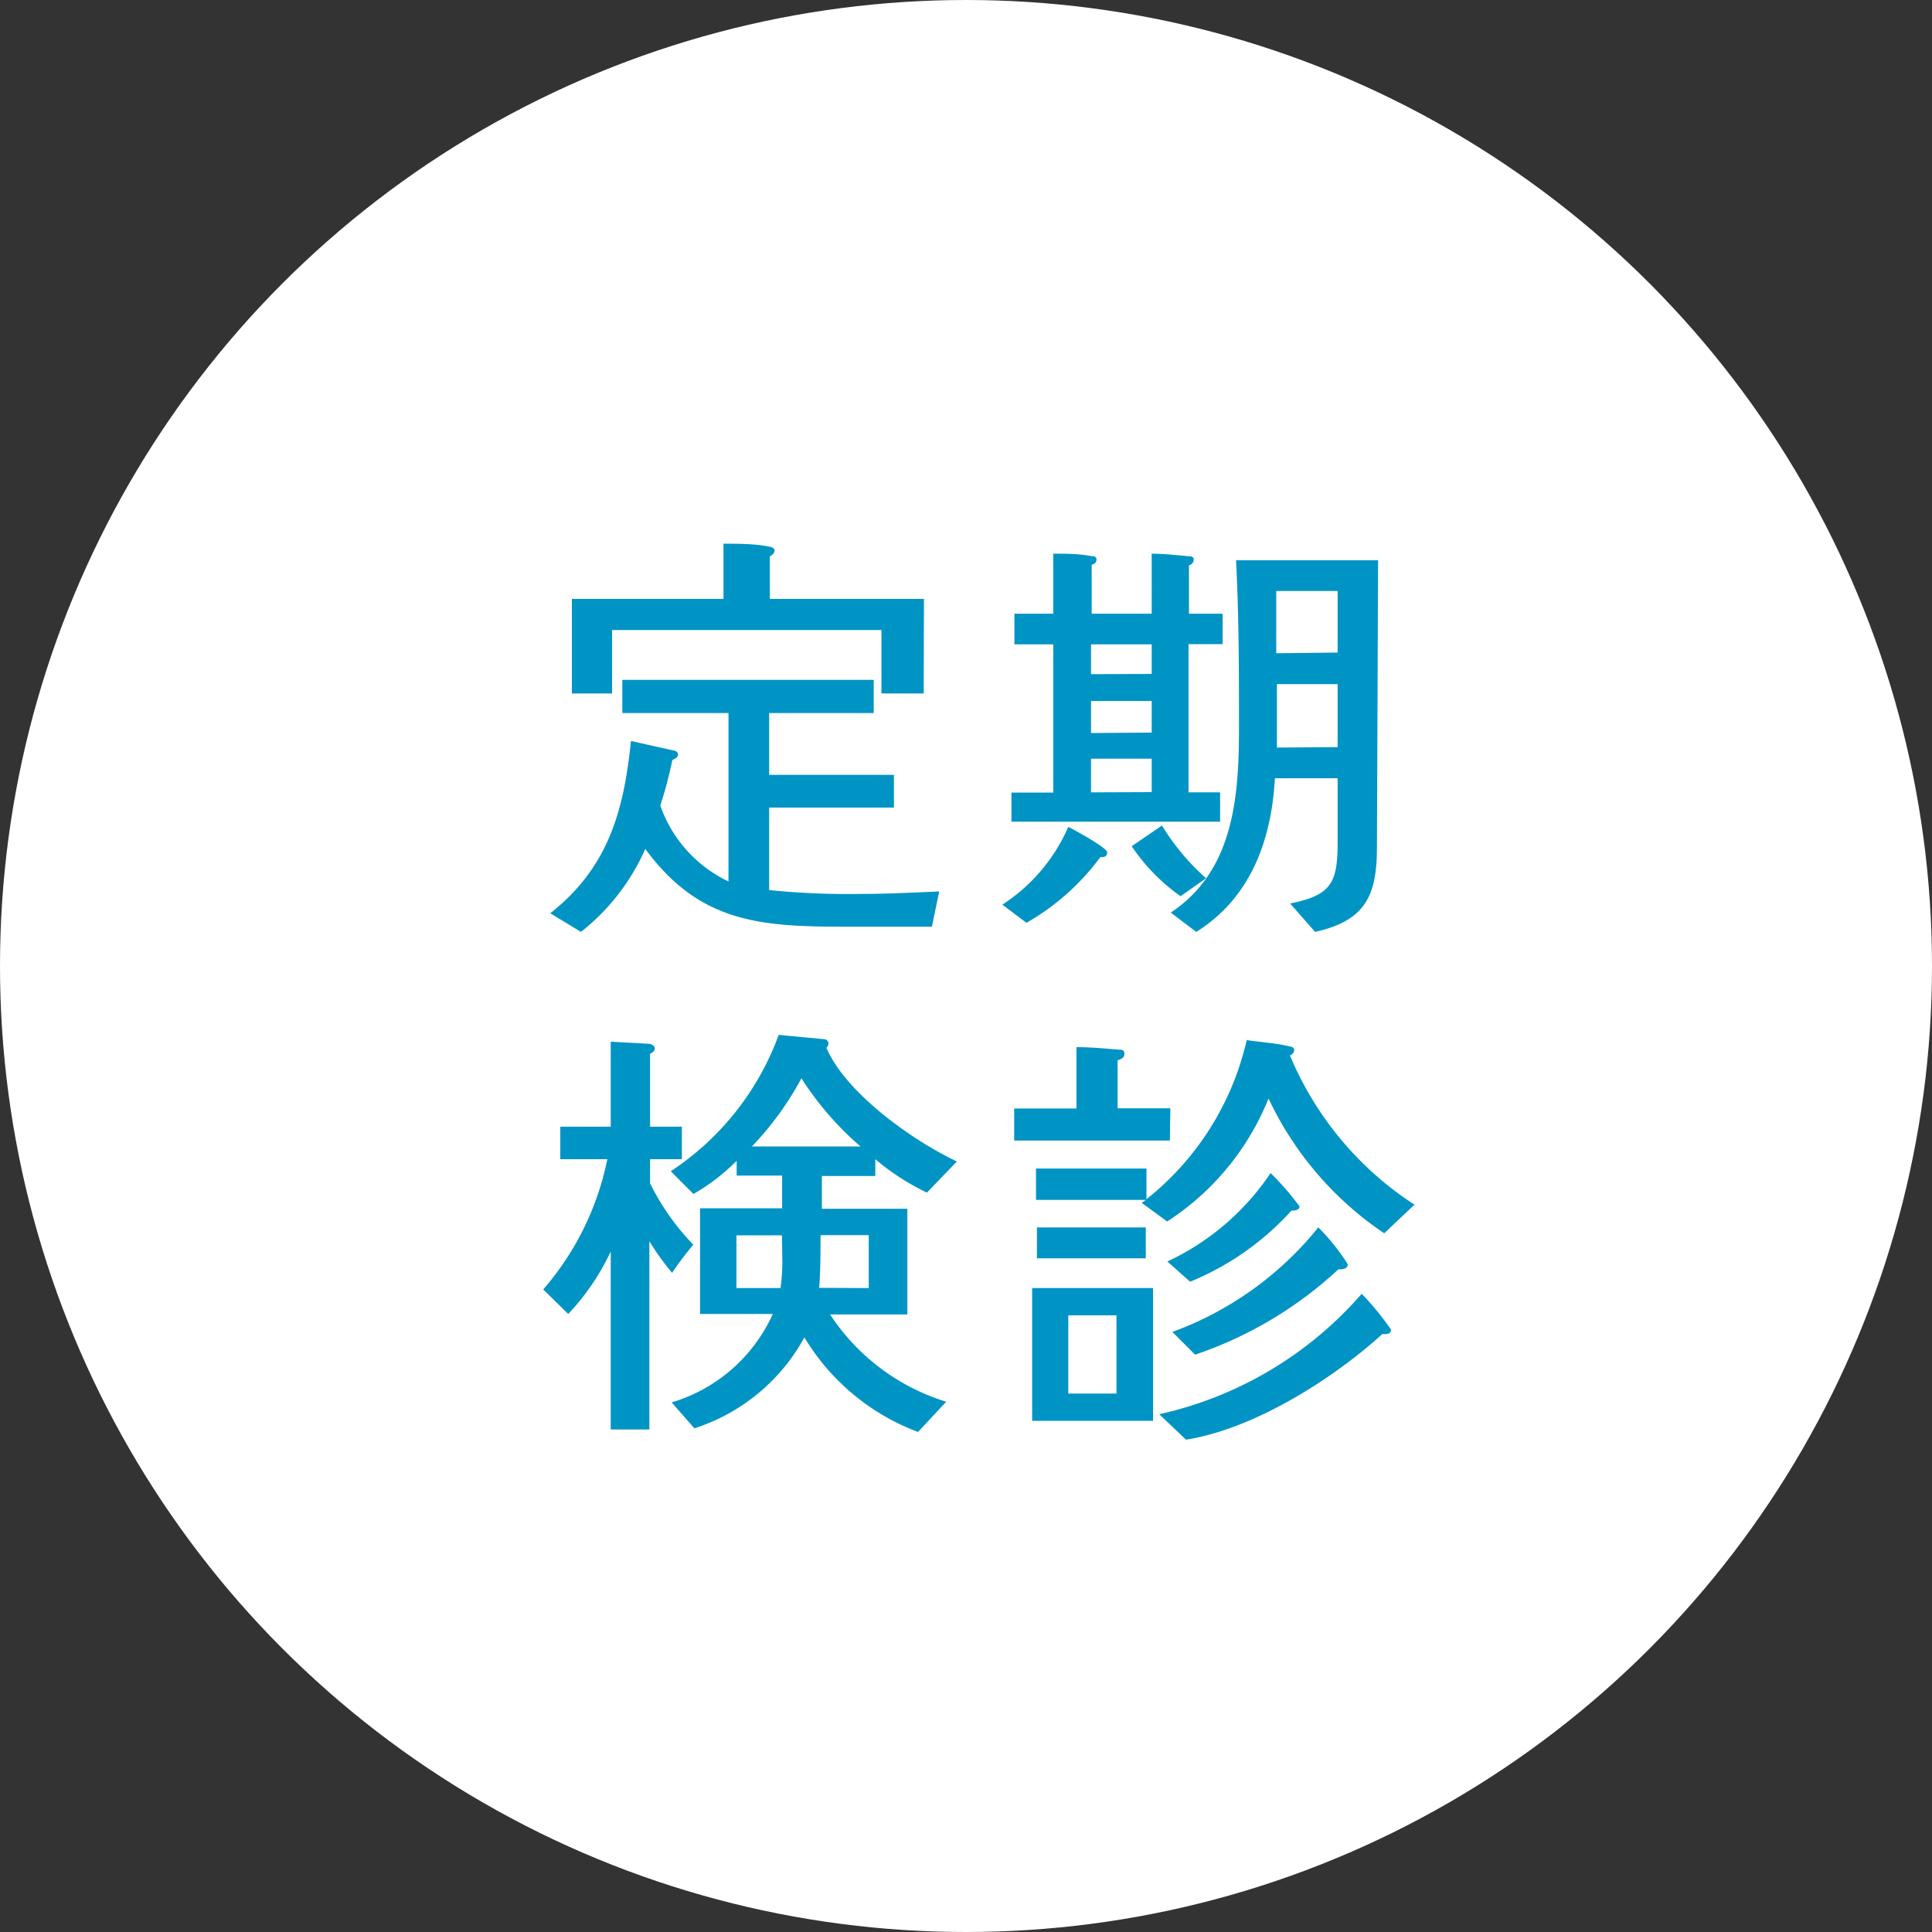
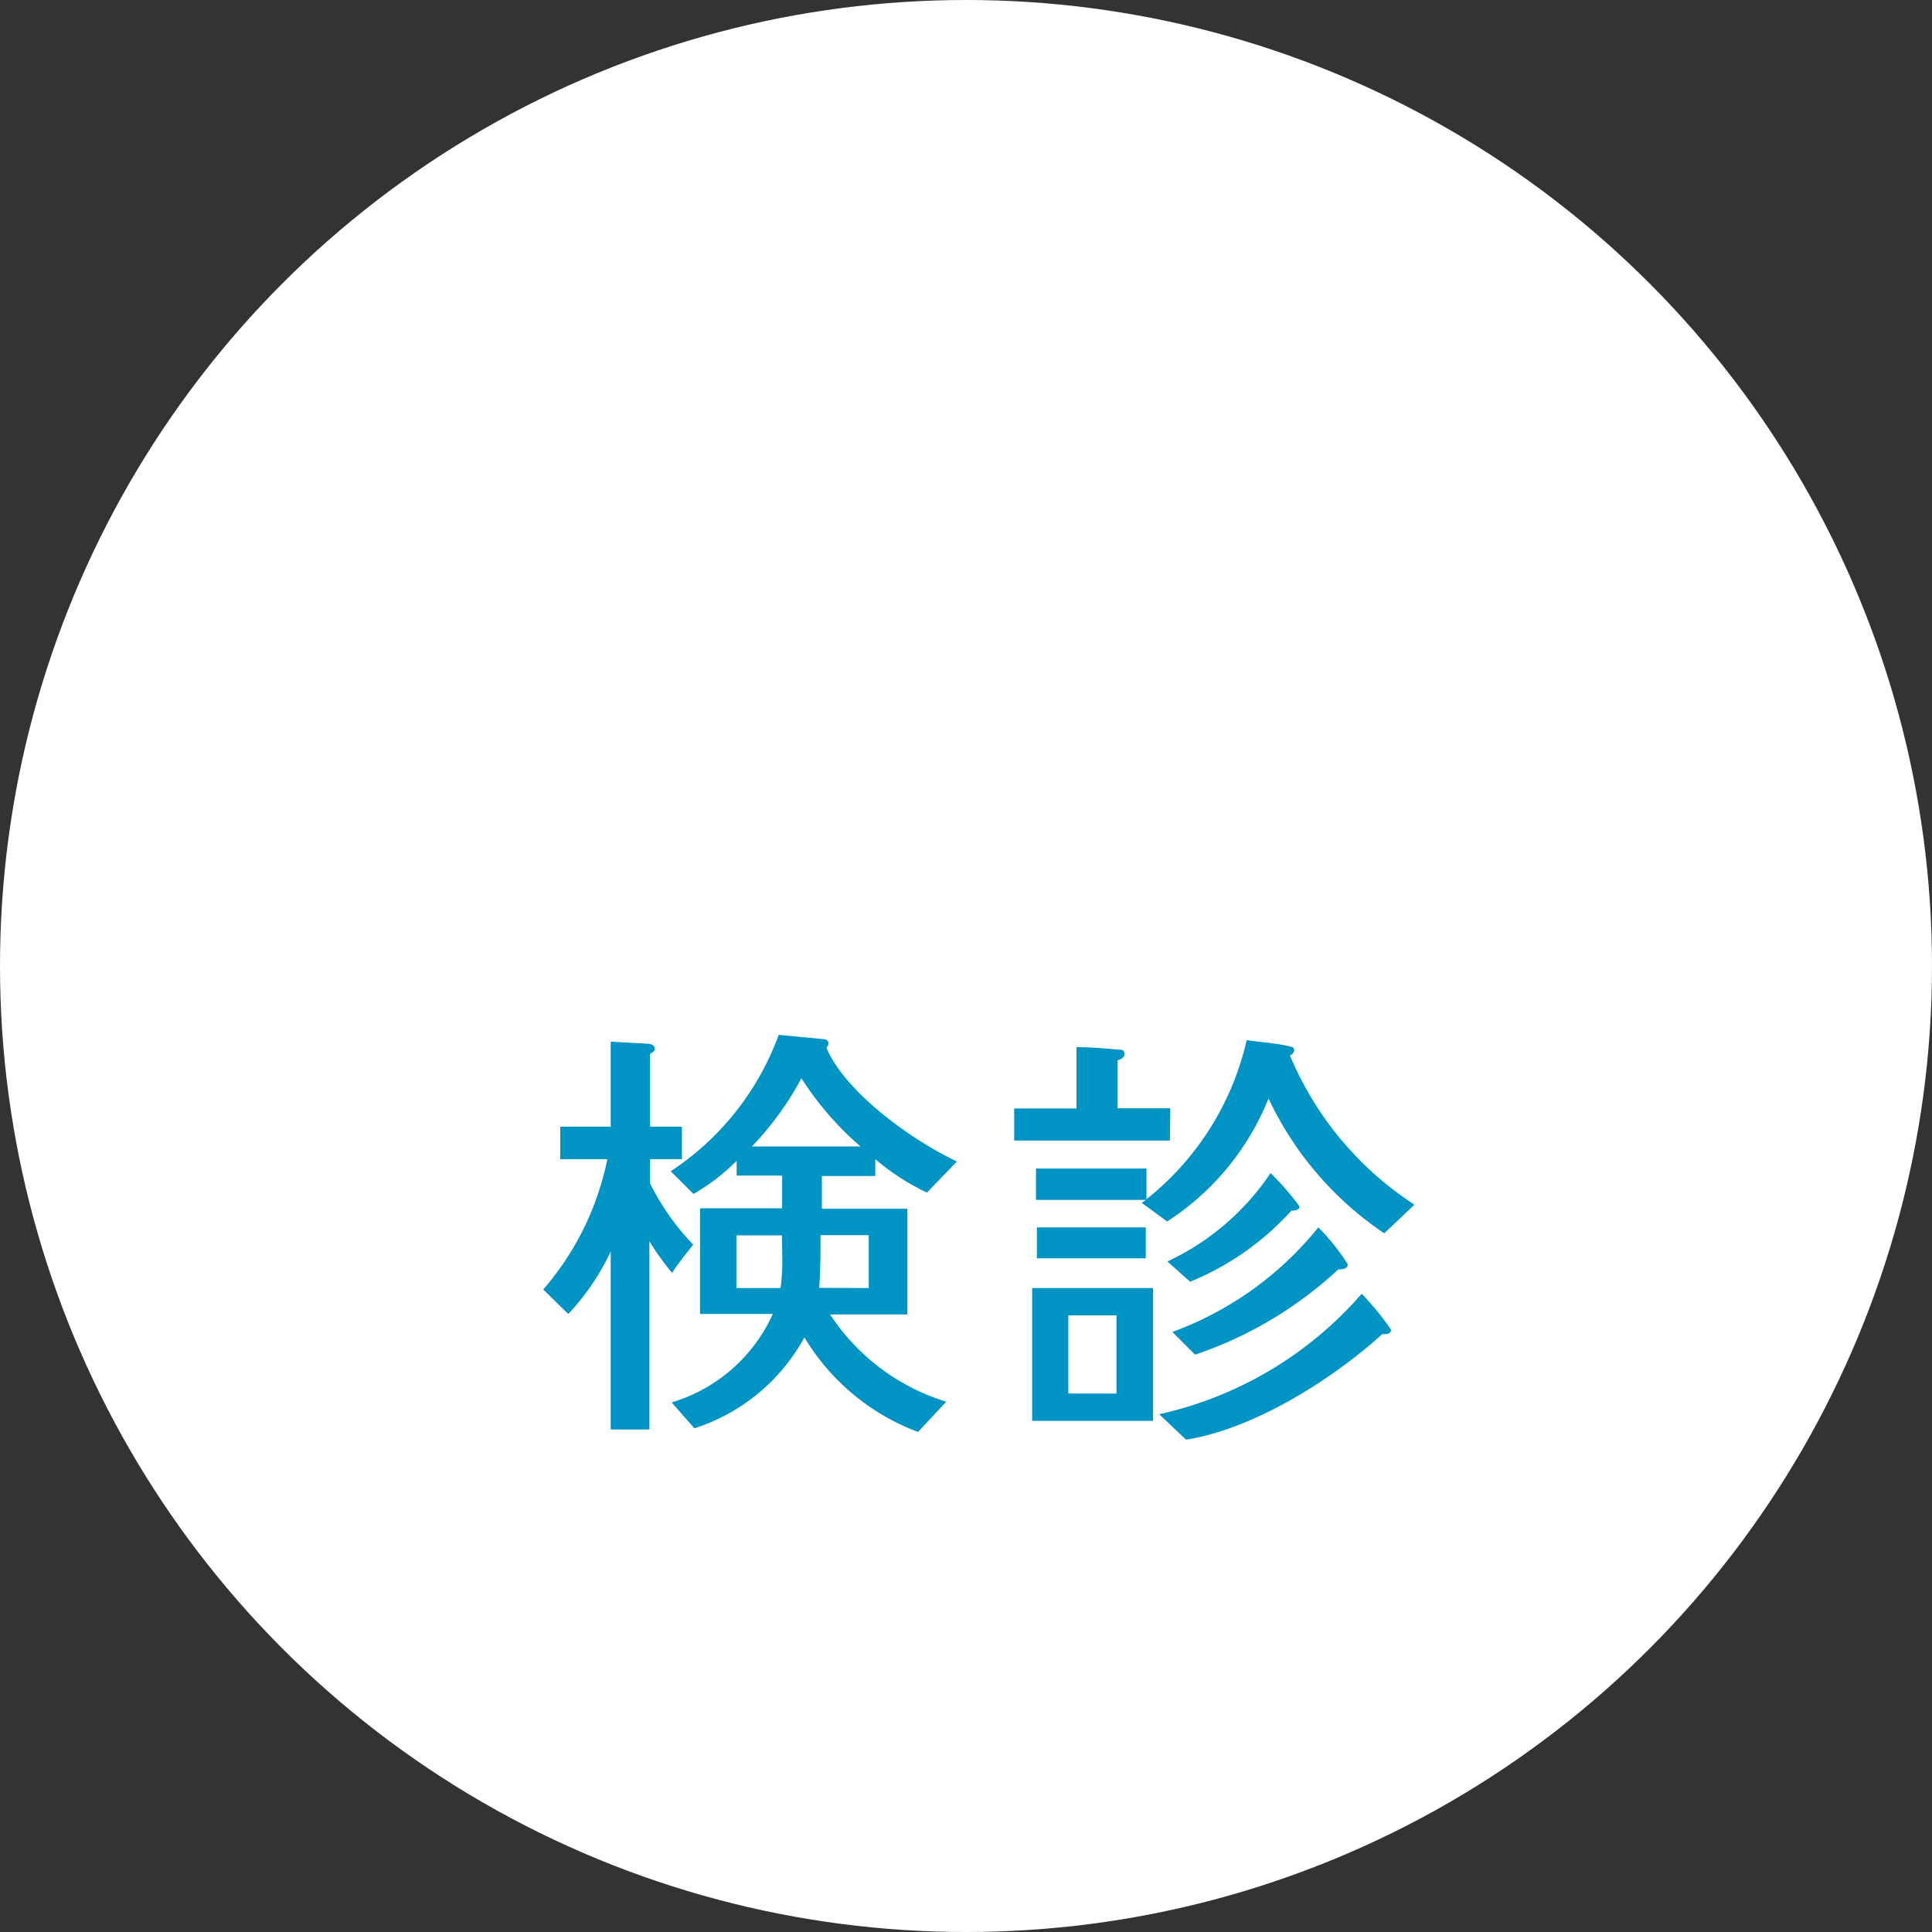
<svg xmlns="http://www.w3.org/2000/svg" viewBox="0 0 85 85">
  <rect x="0" y="0" width="85" height="85" fill="#333333" stroke="none" />
  <defs>
    <style>.cls-1{fill:#fff;}.cls-2{fill:#0094c4;}</style>
  </defs>
  <title>vst_case3</title>
  <g id="レイヤー_2" data-name="レイヤー 2">
    <g id="contents">
      <circle class="cls-1" cx="42.5" cy="42.5" r="42.5" />
-       <path class="cls-2" d="M41,40.77c-1.35,0-2.68,0-4,0-3.72,0-6.29-.27-8.61-3.42A9.55,9.55,0,0,1,25.56,41l-1.35-.82c2.53-2,3.23-4.45,3.55-7.58l1.88.42c.09,0,.19.08.19.19s-.17.19-.25.23a18,18,0,0,1-.53,2,5.82,5.82,0,0,0,3,3.34V31.37H27.38V29.91H38.44v1.46h-4.6v2.72h5.49v1.44H33.84v3.63a34.57,34.57,0,0,0,4,.17c1.12,0,2.36-.06,3.48-.11Zm-.36-10.26H38.78V27.72H26.93v2.79H25.16V26.35h6.67V23.92c.59,0,1.42,0,2,.13.09,0,.25.06.25.17a.31.31,0,0,1-.21.25v1.88h6.78Z" />
-       <path class="cls-2" d="M48.41,37.71a10.51,10.51,0,0,1-3.25,2.89l-1.06-.8A7.77,7.77,0,0,0,47,36.38c.19.09,1.71.91,1.71,1.12S48.55,37.71,48.41,37.71Zm5.38-9.37h-1.5v6.52h1.39v1.29H44.5V34.87h1.84V28.35H44.63V27h1.71V24.36c.55,0,1.14,0,1.69.11.08,0,.21,0,.21.15s-.11.19-.21.23V27h2.64V24.36c.51,0,1.06.06,1.6.11.08,0,.25,0,.25.15a.26.26,0,0,1-.21.25V27h1.48Zm-3.12,1.31V28.35H48v1.31Zm0,2.58V30.84H48v1.41Zm0,2.62V33.38H48v1.48Zm1.27,4.58a8.48,8.48,0,0,1-2.15-2.2l1.33-.91a10.33,10.33,0,0,0,1.94,2.32Zm8.64-2.15c0,2.15-.53,3.23-2.72,3.72l-1.1-1.25c1.79-.36,2.09-.89,2.09-2.66V34.24H56.09C55.94,37,55,39.52,52.63,41l-1.12-.85c2.77-1.84,3-5.09,3-8.13,0-2.47,0-4.92-.13-7.37h6.25Zm-1.73-8.57V26h-2.7c0,.89,0,1.82,0,2.74Zm0,4.16V30.1H56.18c0,.93,0,1.86,0,2.79Z" />
      <path class="cls-2" d="M29.57,56a11.26,11.26,0,0,1-1-1.39v8.28H26.87V55.06A10.5,10.5,0,0,1,25,57.81l-1.1-1.08A12.53,12.53,0,0,0,26.72,51H24.65V49.57h2.22V45.83l1.65.09c.11,0,.29.08.29.21s-.13.19-.21.23v3.21H30V51H28.6v1.06a10.68,10.68,0,0,0,1.9,2.7C30.17,55.17,29.85,55.57,29.57,56Zm11.21-3.53A10.51,10.51,0,0,1,38.51,51v.74H36.16v1.44h3.76v4.65h-3.4a9.42,9.42,0,0,0,5.11,3.84L40.39,63a9.87,9.87,0,0,1-5-4.16,8.46,8.46,0,0,1-4.84,4l-1-1.14A7.11,7.11,0,0,0,34,57.81H30.8V53.16h3.61V51.72h-2v-.65a8.87,8.87,0,0,1-1.9,1.46l-1-1a12.18,12.18,0,0,0,4.75-6l2,.19a.2.2,0,0,1,.19.17.31.31,0,0,1-.09.21c.8,1.9,3.63,4,5.74,5Zm-6.38,1.88h-2v2.32h1.94a8.63,8.63,0,0,0,.08-1.22Zm3.46-3.91a13.61,13.61,0,0,1-2.6-3,13.6,13.6,0,0,1-2.18,3Zm.36,6.23V54.34H36.1c0,.78,0,1.54-.06,2.32Z" />
      <path class="cls-2" d="M51.47,50.18H44.62V48.77h2.74v-2.7c.63,0,1.25.06,1.86.11.11,0,.25,0,.25.19s-.21.25-.3.28v2.11h2.32Zm-.74,12.33H45.41V56.67h5.32ZM60.9,54.26a14.68,14.68,0,0,1-5.09-5.93,11.58,11.58,0,0,1-4.46,5.41l-1.12-.82.19-.13H45.58V51.41h4.86v1.35a12.48,12.48,0,0,0,4.41-7c.65.1,1.31.13,1.94.29.08,0,.15.08.15.15a.26.26,0,0,1-.19.23A14.48,14.48,0,0,0,62.23,53Zm-10.49,1.1H45.62V54h4.79Zm-1.29,5.95V57.87H47v3.44Zm11.7-2.62c-2.2,2-5.66,4.18-8.64,4.65L51,62.22a16.54,16.54,0,0,0,8.91-5.3A12.28,12.28,0,0,1,61.2,58.5C61.2,58.69,61,58.71,60.82,58.69Zm-4-5.43a12.23,12.23,0,0,1-4.46,3.13l-1-.89a11.13,11.13,0,0,0,4.54-3.89,12,12,0,0,1,1.27,1.46C57.19,53.24,56.94,53.27,56.81,53.26Zm2.07,2.58a17.48,17.48,0,0,1-6.31,3.76l-1-1A14.73,14.73,0,0,0,58,54a9.4,9.4,0,0,1,1.29,1.61C59.32,55.84,59,55.86,58.88,55.84Z" />
    </g>
  </g>
</svg>